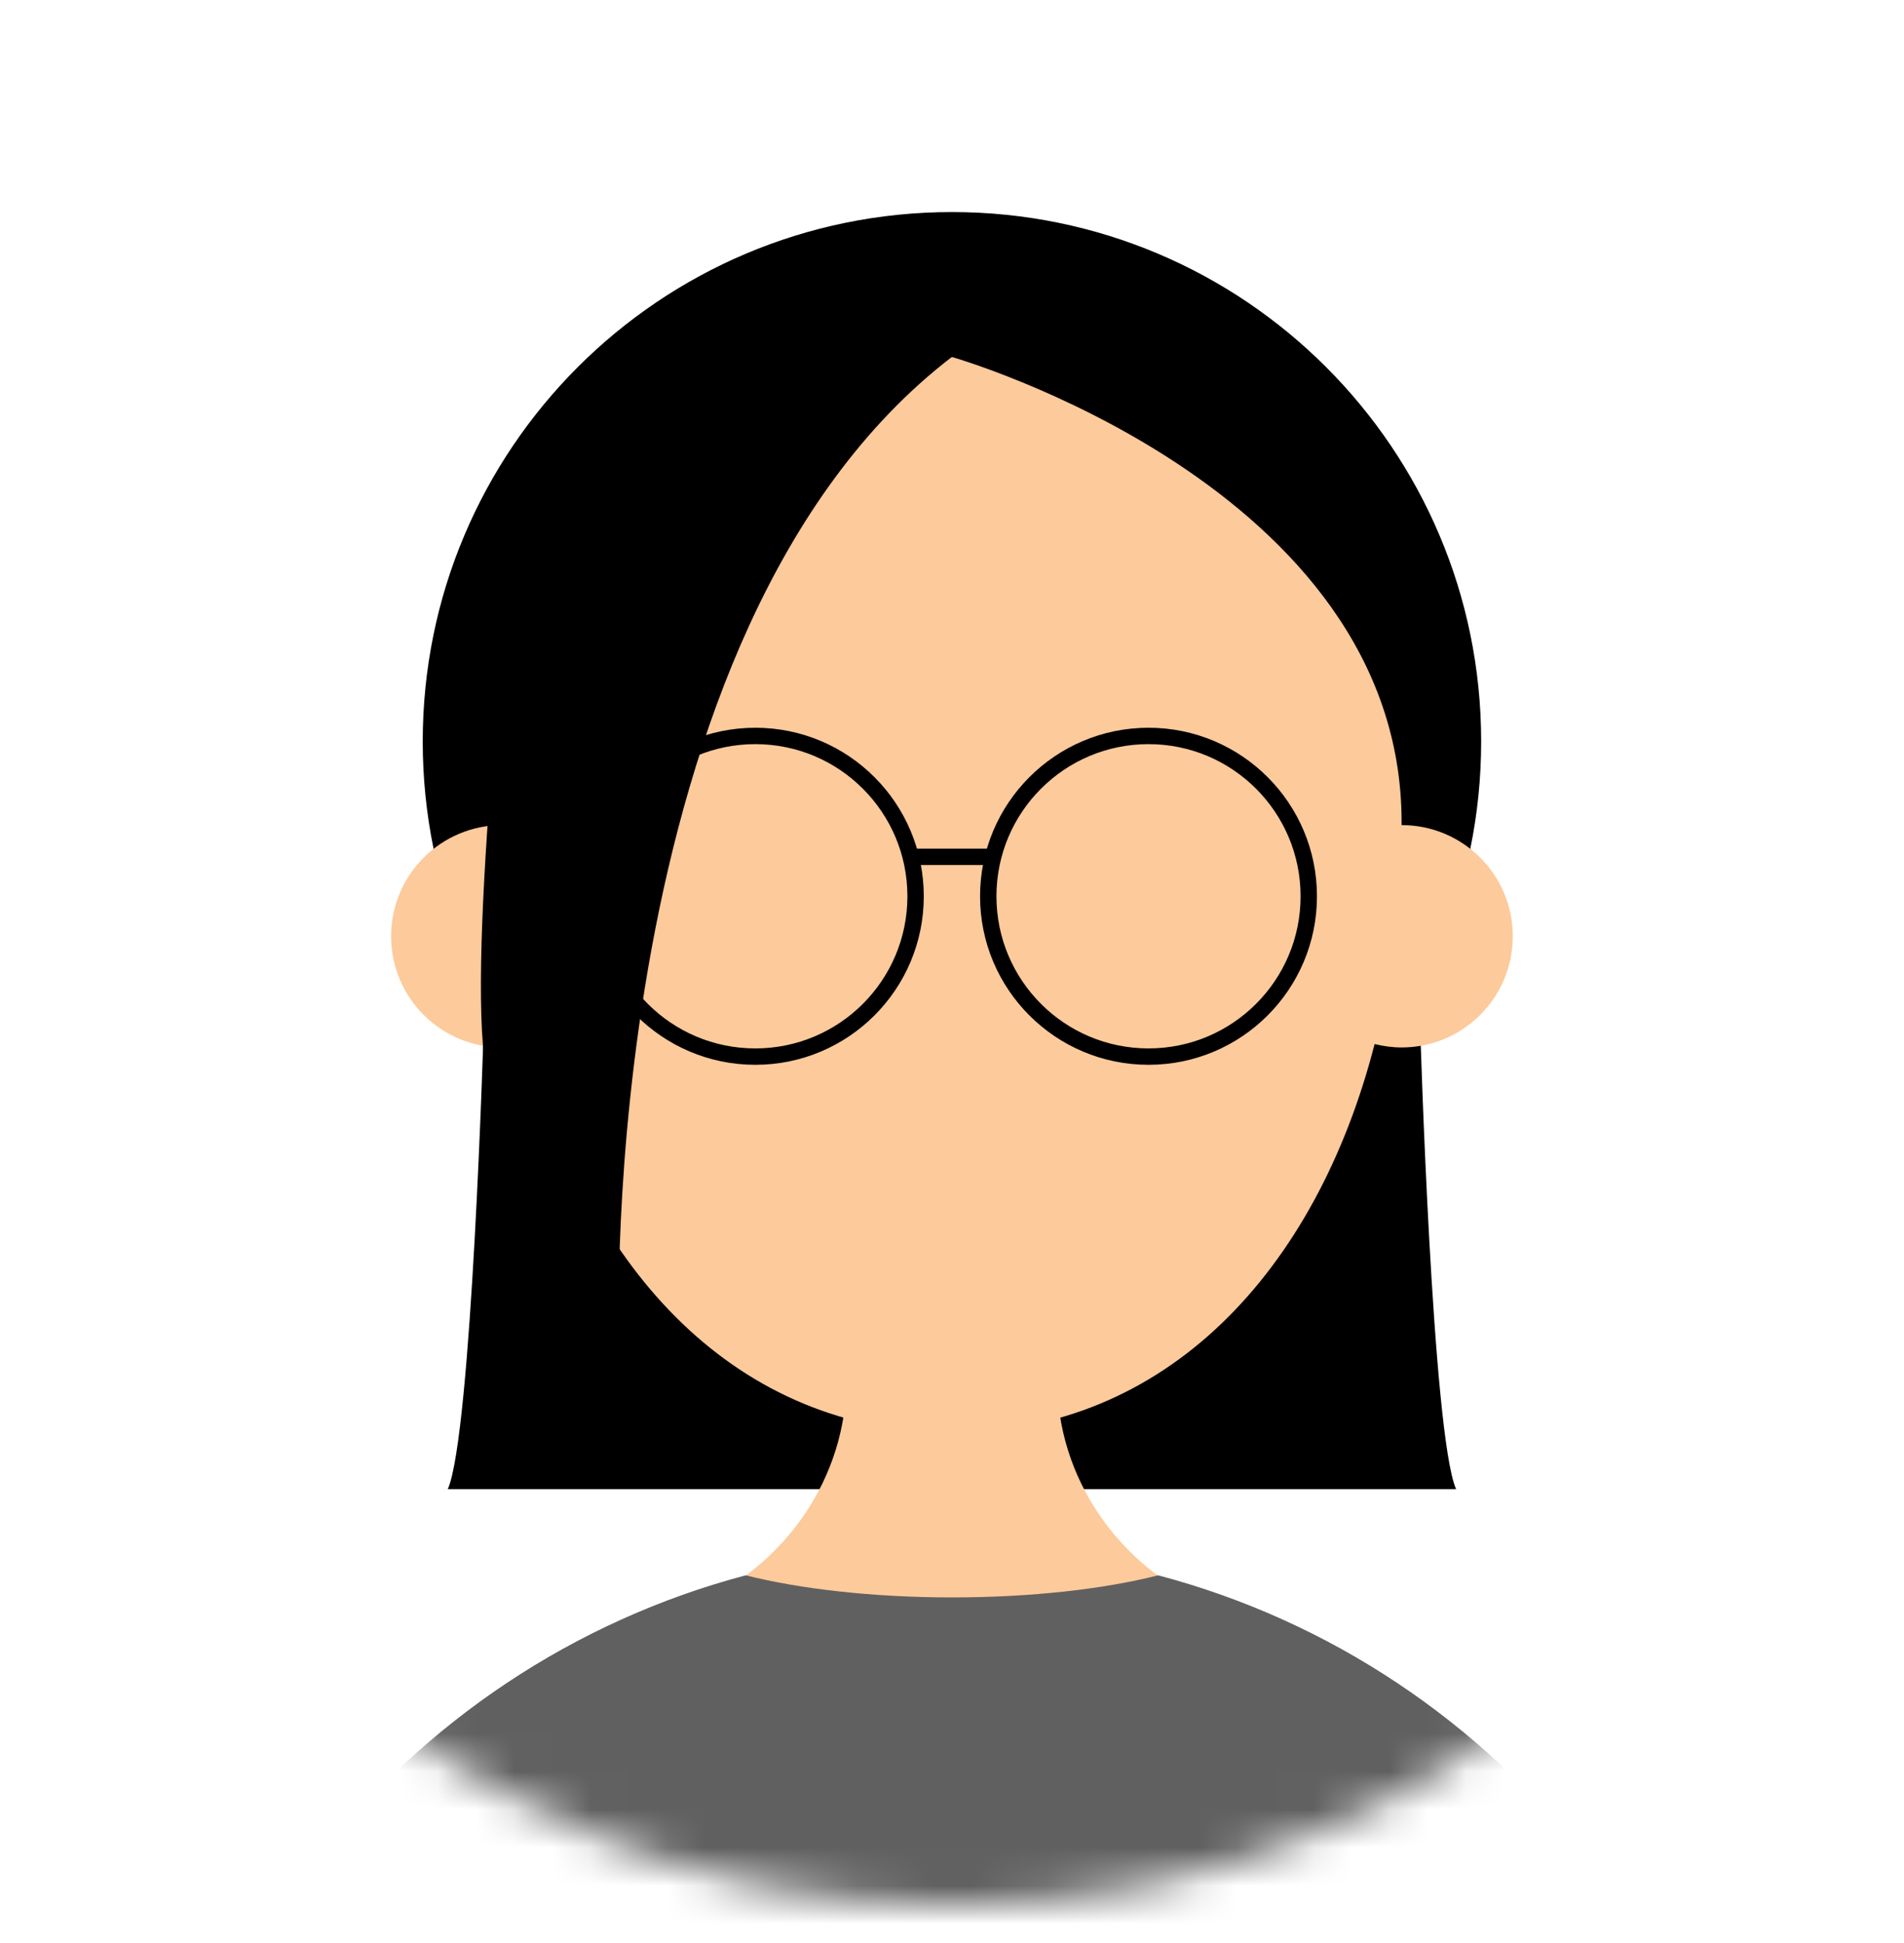
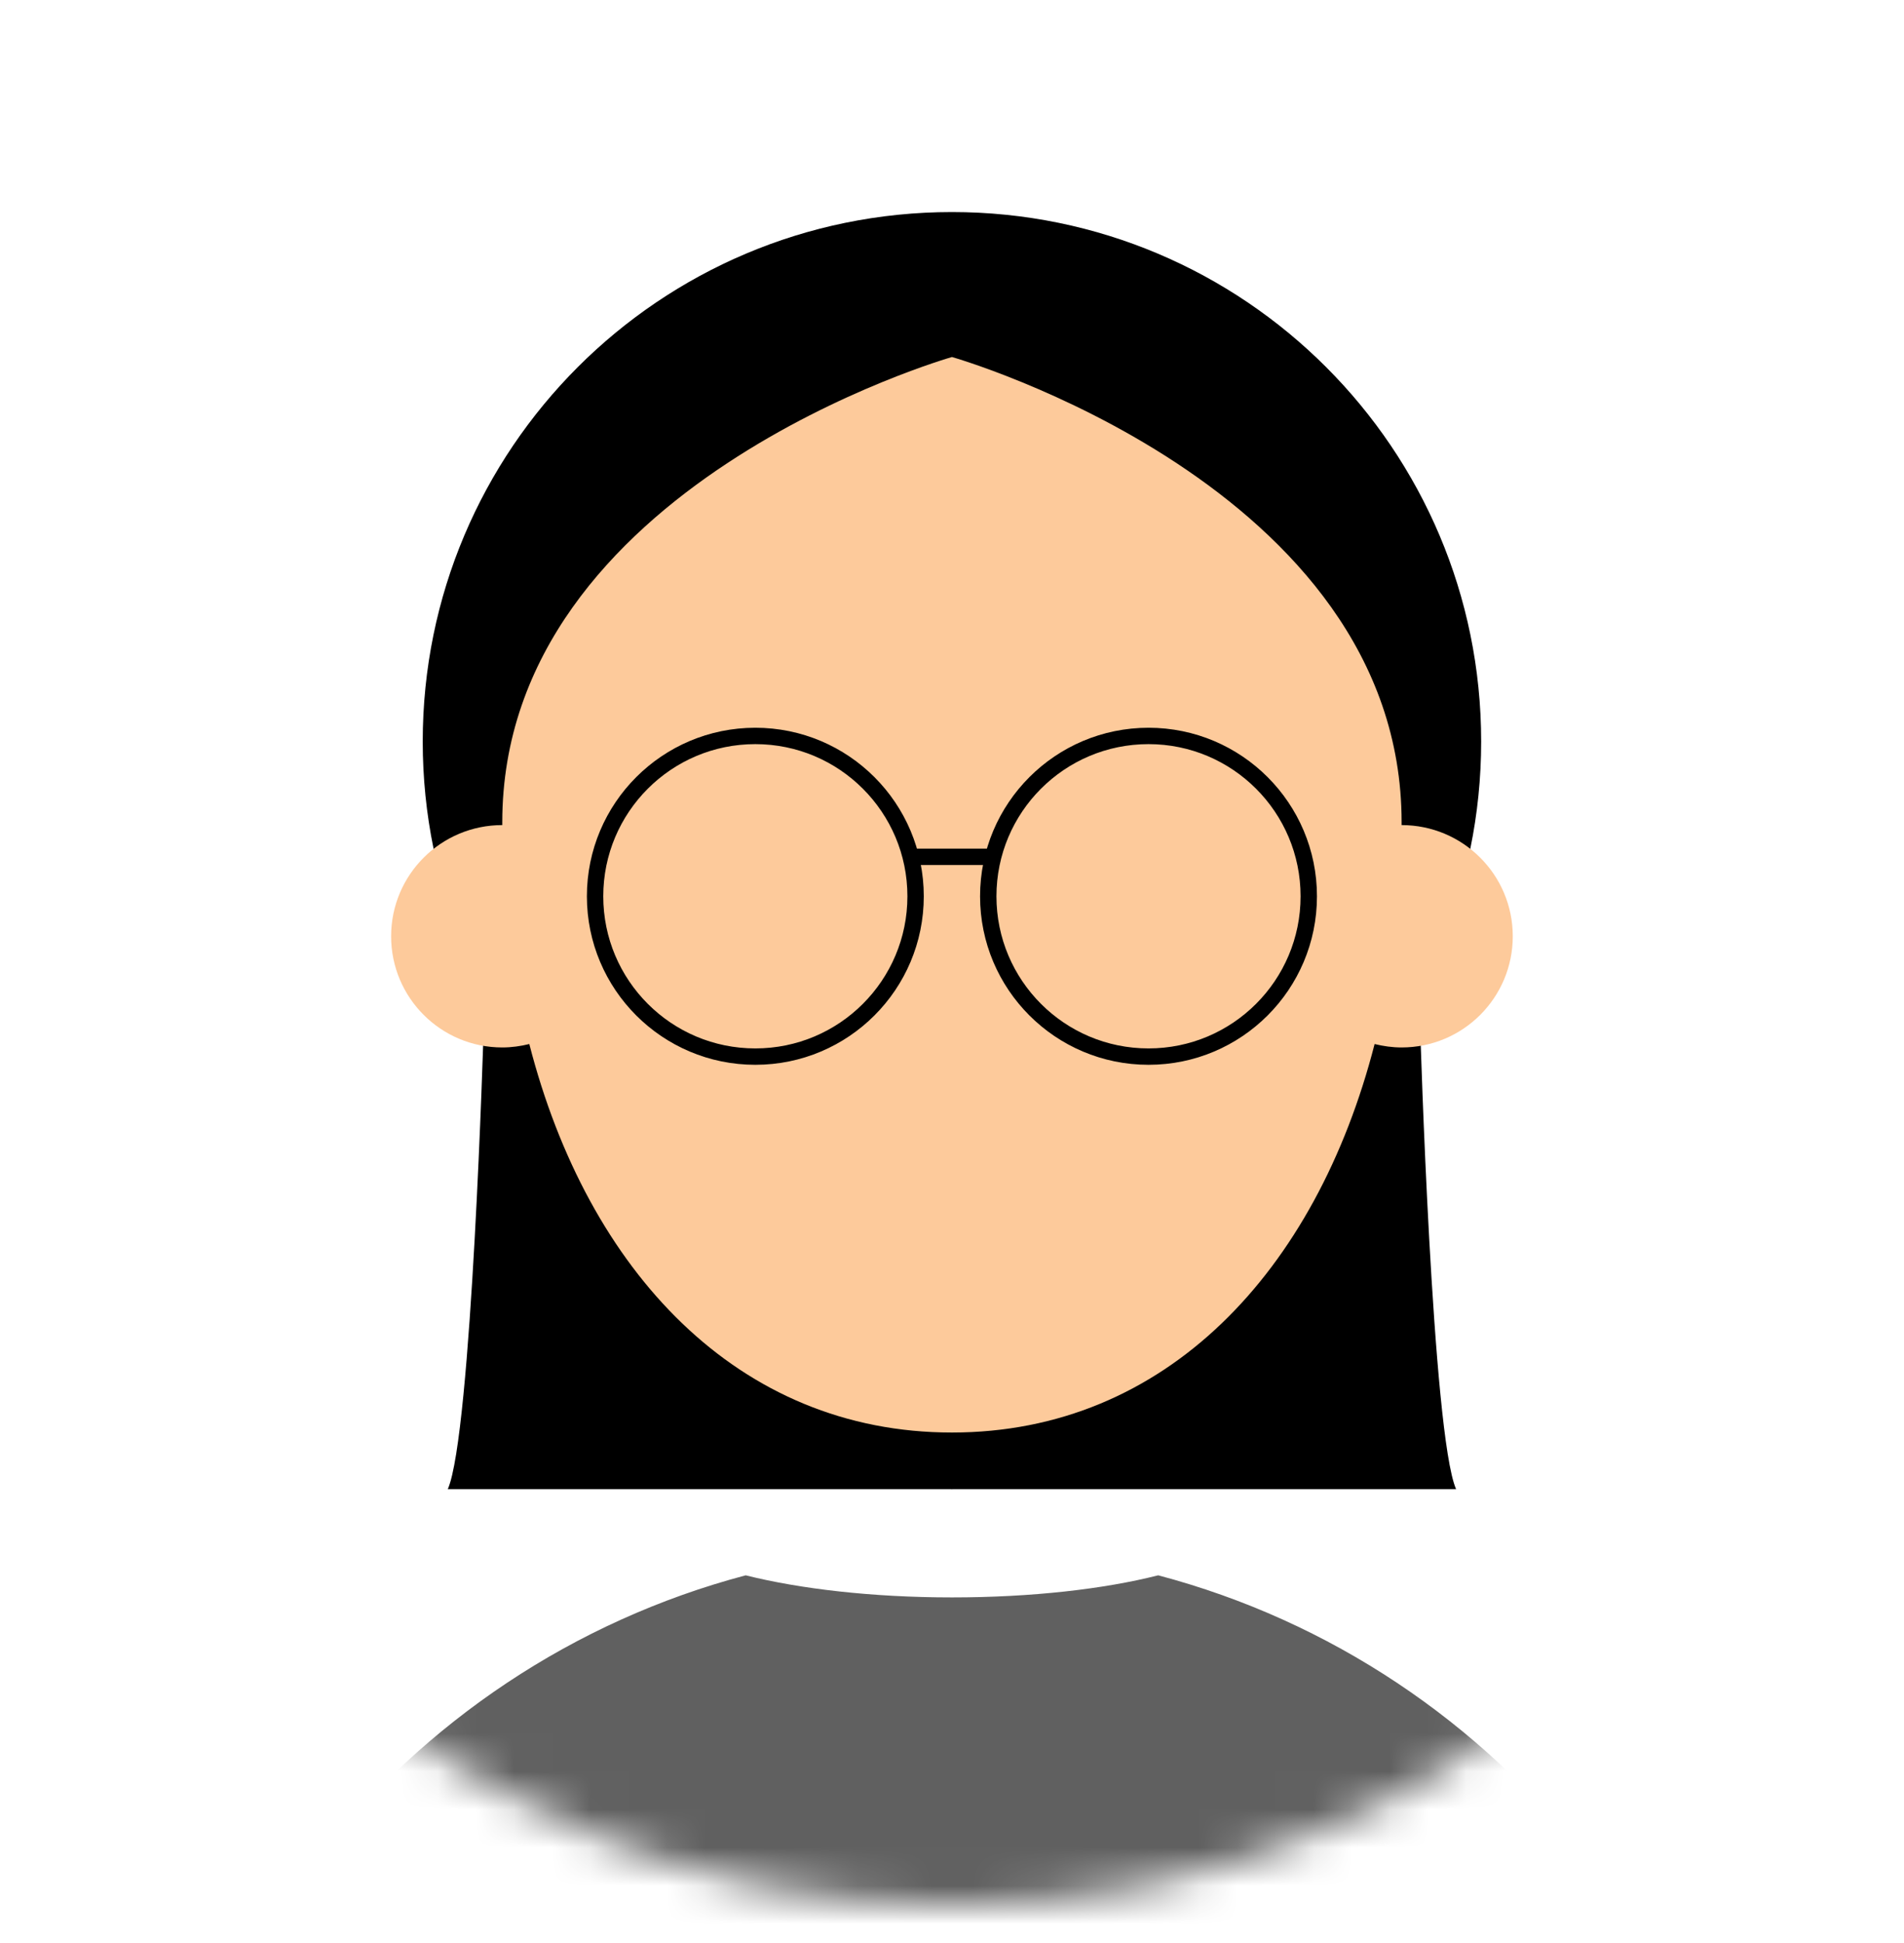
<svg xmlns="http://www.w3.org/2000/svg" width="50" height="51" viewBox="0 0 50 51" fill="none">
  <mask id="mask0_680_14626" style="mask-type:luminance" maskUnits="userSpaceOnUse" x="0" y="0" width="50" height="51">
    <path d="M25 50.017C38.807 50.017 50 38.824 50 25.017C50 11.21 38.807 0.017 25 0.017C11.193 0.017 0 11.21 0 25.017C0 38.824 11.193 50.017 25 50.017Z" fill="white" />
  </mask>
  <g mask="url(#mask0_680_14626)">
    <path d="M24.999 33.362C32.674 33.362 38.896 27.14 38.896 19.464C38.896 11.789 32.674 5.566 24.999 5.566C17.323 5.566 11.101 11.789 11.101 19.464C11.101 27.14 17.323 33.362 24.999 33.362Z" fill="black" />
    <path d="M12.7 27.03C12.7 27.03 12.386 37.669 11.759 39.088H25.003V23.483L13.194 24.571L12.7 27.03Z" fill="black" />
    <path d="M37.297 27.03C37.297 27.03 37.611 37.669 38.238 39.088H24.994V23.483L36.803 24.571L37.297 27.03Z" fill="black" />
    <path d="M36.807 21.657C36.807 21.631 36.807 21.605 36.807 21.584C36.807 12.737 24.999 9.371 24.999 9.371C24.999 9.371 13.19 12.737 13.19 21.584C13.19 21.609 13.19 21.635 13.19 21.657C11.578 21.657 10.271 22.963 10.271 24.576C10.271 26.188 11.578 27.494 13.19 27.494C13.435 27.494 13.672 27.46 13.9 27.404C15.434 33.371 19.385 37.601 24.999 37.601C30.613 37.601 34.563 33.371 36.098 27.404C36.326 27.46 36.562 27.494 36.807 27.494C38.419 27.494 39.726 26.188 39.726 24.576C39.726 22.963 38.419 21.657 36.807 21.657Z" fill="#FDCA9B" />
-     <path d="M27.763 36.182V35.967H22.231V36.182C22.231 38.795 20.623 41.095 18.229 42.14C17.468 42.471 17.029 42.862 17.029 43.279C17.029 44.474 20.597 45.445 24.995 45.445C29.392 45.445 32.96 44.474 32.96 43.279C32.96 42.858 32.522 42.471 31.761 42.14C29.362 41.095 27.759 38.795 27.759 36.182H27.763Z" fill="#FDCA9B" />
    <path d="M30.415 41.349C28.992 41.71 27.092 41.929 24.999 41.929C22.905 41.929 21.005 41.705 19.582 41.349C10.538 43.743 3.871 51.979 3.871 61.772C3.871 73.443 13.332 82.9 24.999 82.9C36.665 82.9 46.127 73.438 46.127 61.772C46.127 51.975 39.459 43.739 30.415 41.349Z" fill="#606060" />
-     <path d="M13.59 13.347C13.59 13.347 12.36 23.642 12.683 27.442C13.005 31.242 14.961 35.369 14.961 35.369L16.255 35.047C16.255 35.047 15.623 16.562 24.994 9.371C29.413 5.979 13.585 13.351 13.585 13.351L13.59 13.347Z" fill="black" />
    <path d="M19.835 27.734C22.16 27.734 24.044 25.85 24.044 23.526C24.044 21.202 22.16 19.317 19.835 19.317C17.511 19.317 15.627 21.202 15.627 23.526C15.627 25.85 17.511 27.734 19.835 27.734Z" stroke="black" stroke-width="0.43" stroke-miterlimit="10" />
    <path d="M30.161 27.734C32.485 27.734 34.369 25.85 34.369 23.526C34.369 21.202 32.485 19.317 30.161 19.317C27.836 19.317 25.952 21.202 25.952 23.526C25.952 25.85 27.836 27.734 30.161 27.734Z" stroke="black" stroke-width="0.43" stroke-miterlimit="10" />
    <path d="M23.91 22.49H26.09" stroke="black" stroke-width="0.43" stroke-miterlimit="10" />
  </g>
</svg>